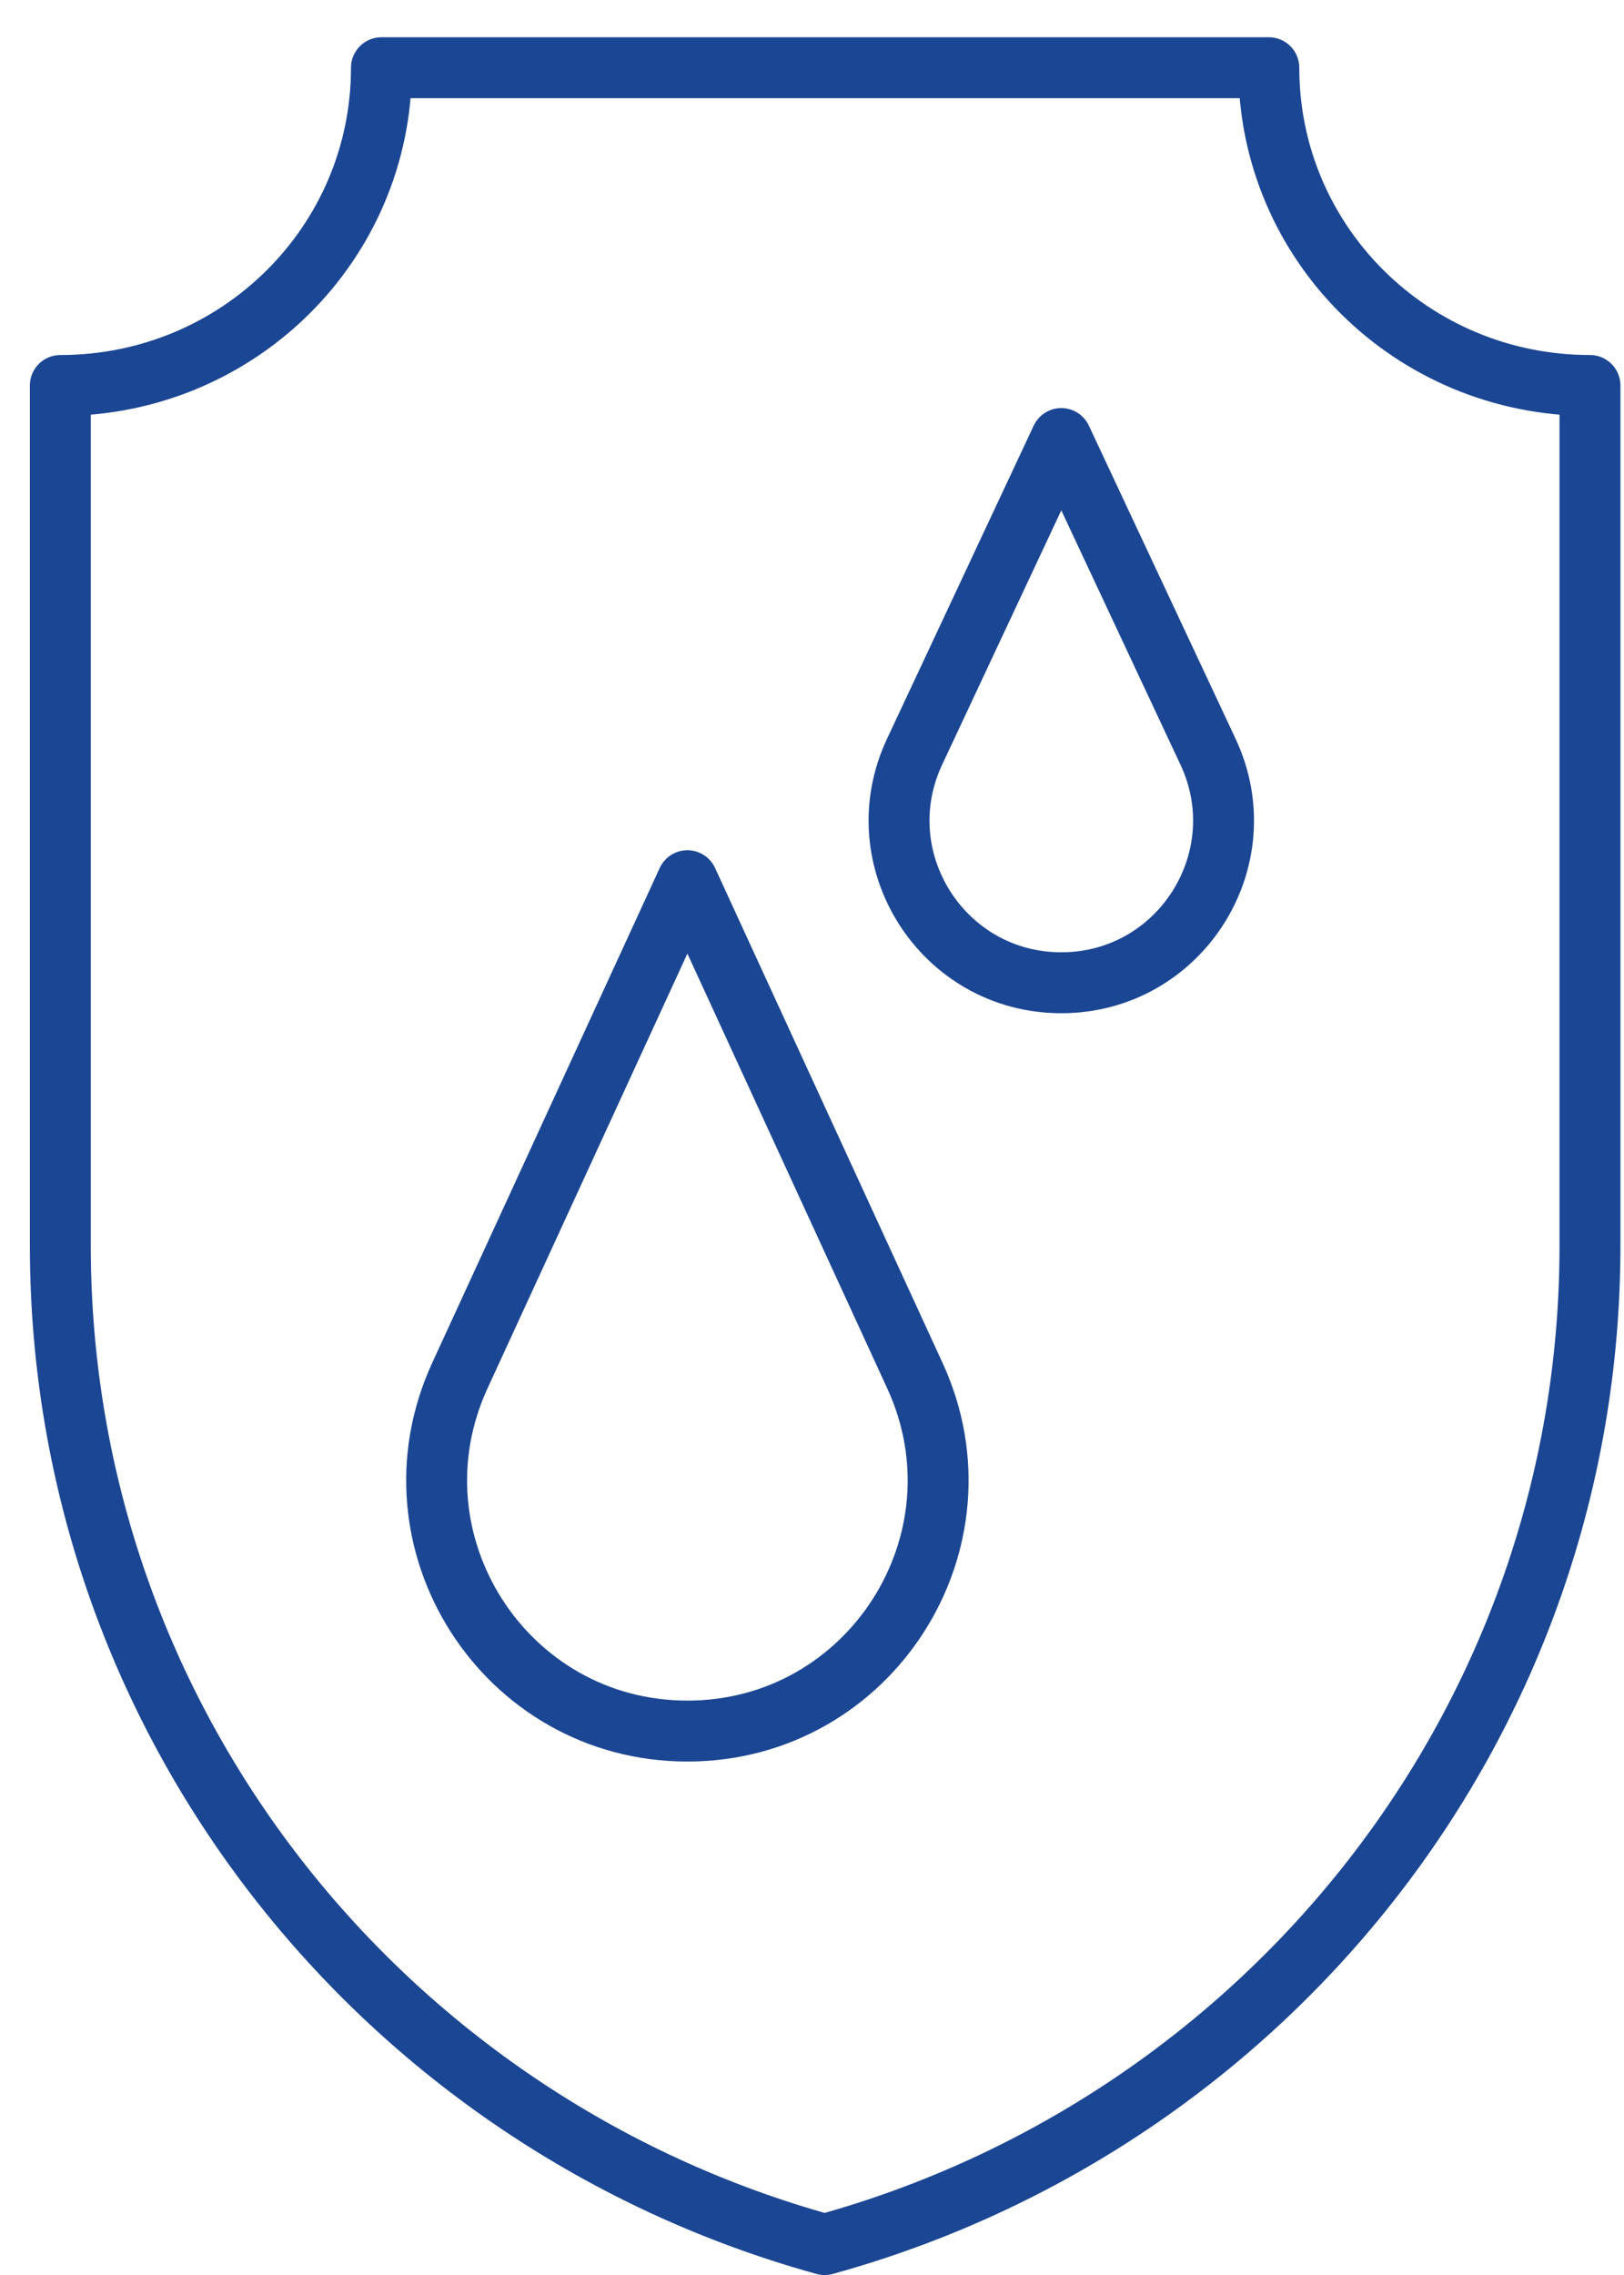
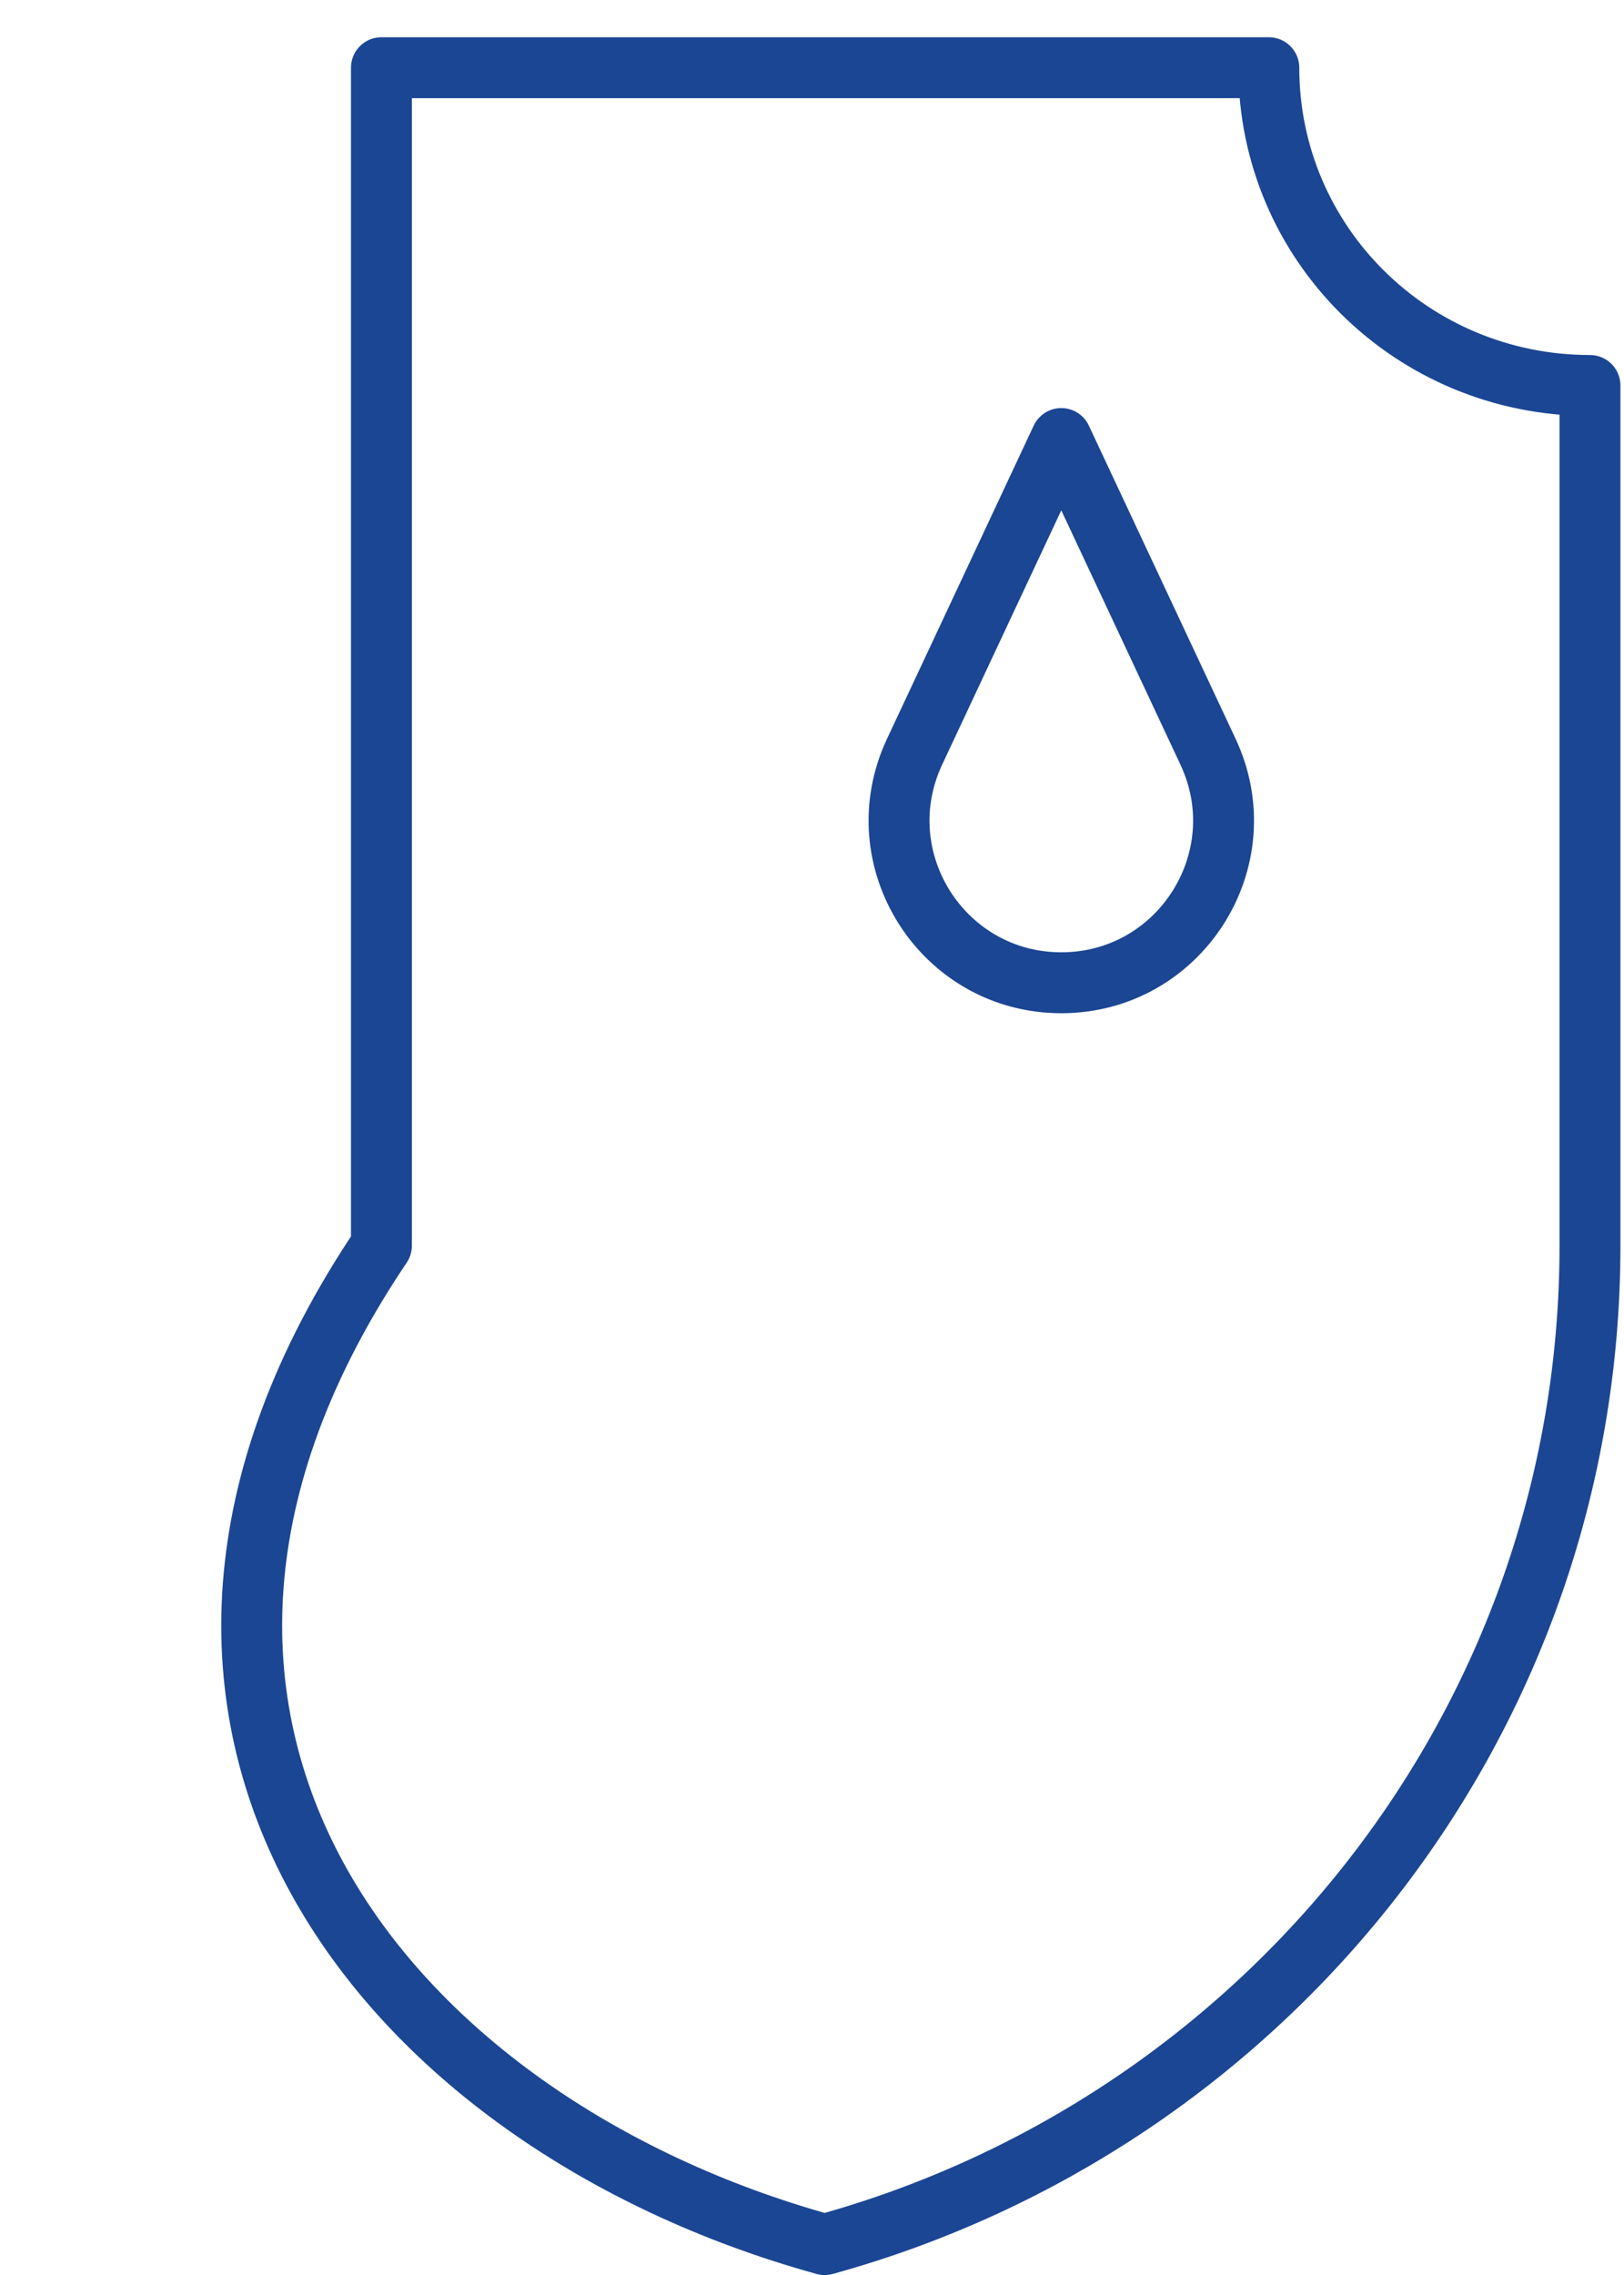
<svg xmlns="http://www.w3.org/2000/svg" width="40" height="56" viewBox="0 0 40 56" fill="none">
-   <path d="M39.162 9.489C34.785 9.489 31.252 5.995 31.252 1.667H9.395C9.395 5.995 5.862 9.489 1.486 9.489V30.662C1.486 42.396 9.448 52.252 20.311 55.251C31.2 52.252 39.162 42.37 39.162 30.662V9.489Z" stroke="#1B4693" stroke-width="1.5" stroke-linejoin="round" />
-   <path d="M16.931 21.679L22.535 33.863C24.415 37.95 21.429 42.611 16.931 42.611C12.432 42.611 9.446 37.95 11.326 33.863L16.931 21.679Z" stroke="#1B4693" stroke-width="1.5" stroke-linejoin="round" />
+   <path d="M39.162 9.489C34.785 9.489 31.252 5.995 31.252 1.667H9.395V30.662C1.486 42.396 9.448 52.252 20.311 55.251C31.2 52.252 39.162 42.37 39.162 30.662V9.489Z" stroke="#1B4693" stroke-width="1.5" stroke-linejoin="round" />
  <path d="M26.14 10.795L29.755 18.506C30.995 21.152 29.064 24.191 26.14 24.191C23.217 24.191 21.285 21.152 22.526 18.506L26.14 10.795Z" stroke="#1B4693" stroke-width="1.5" stroke-linejoin="round" />
</svg>